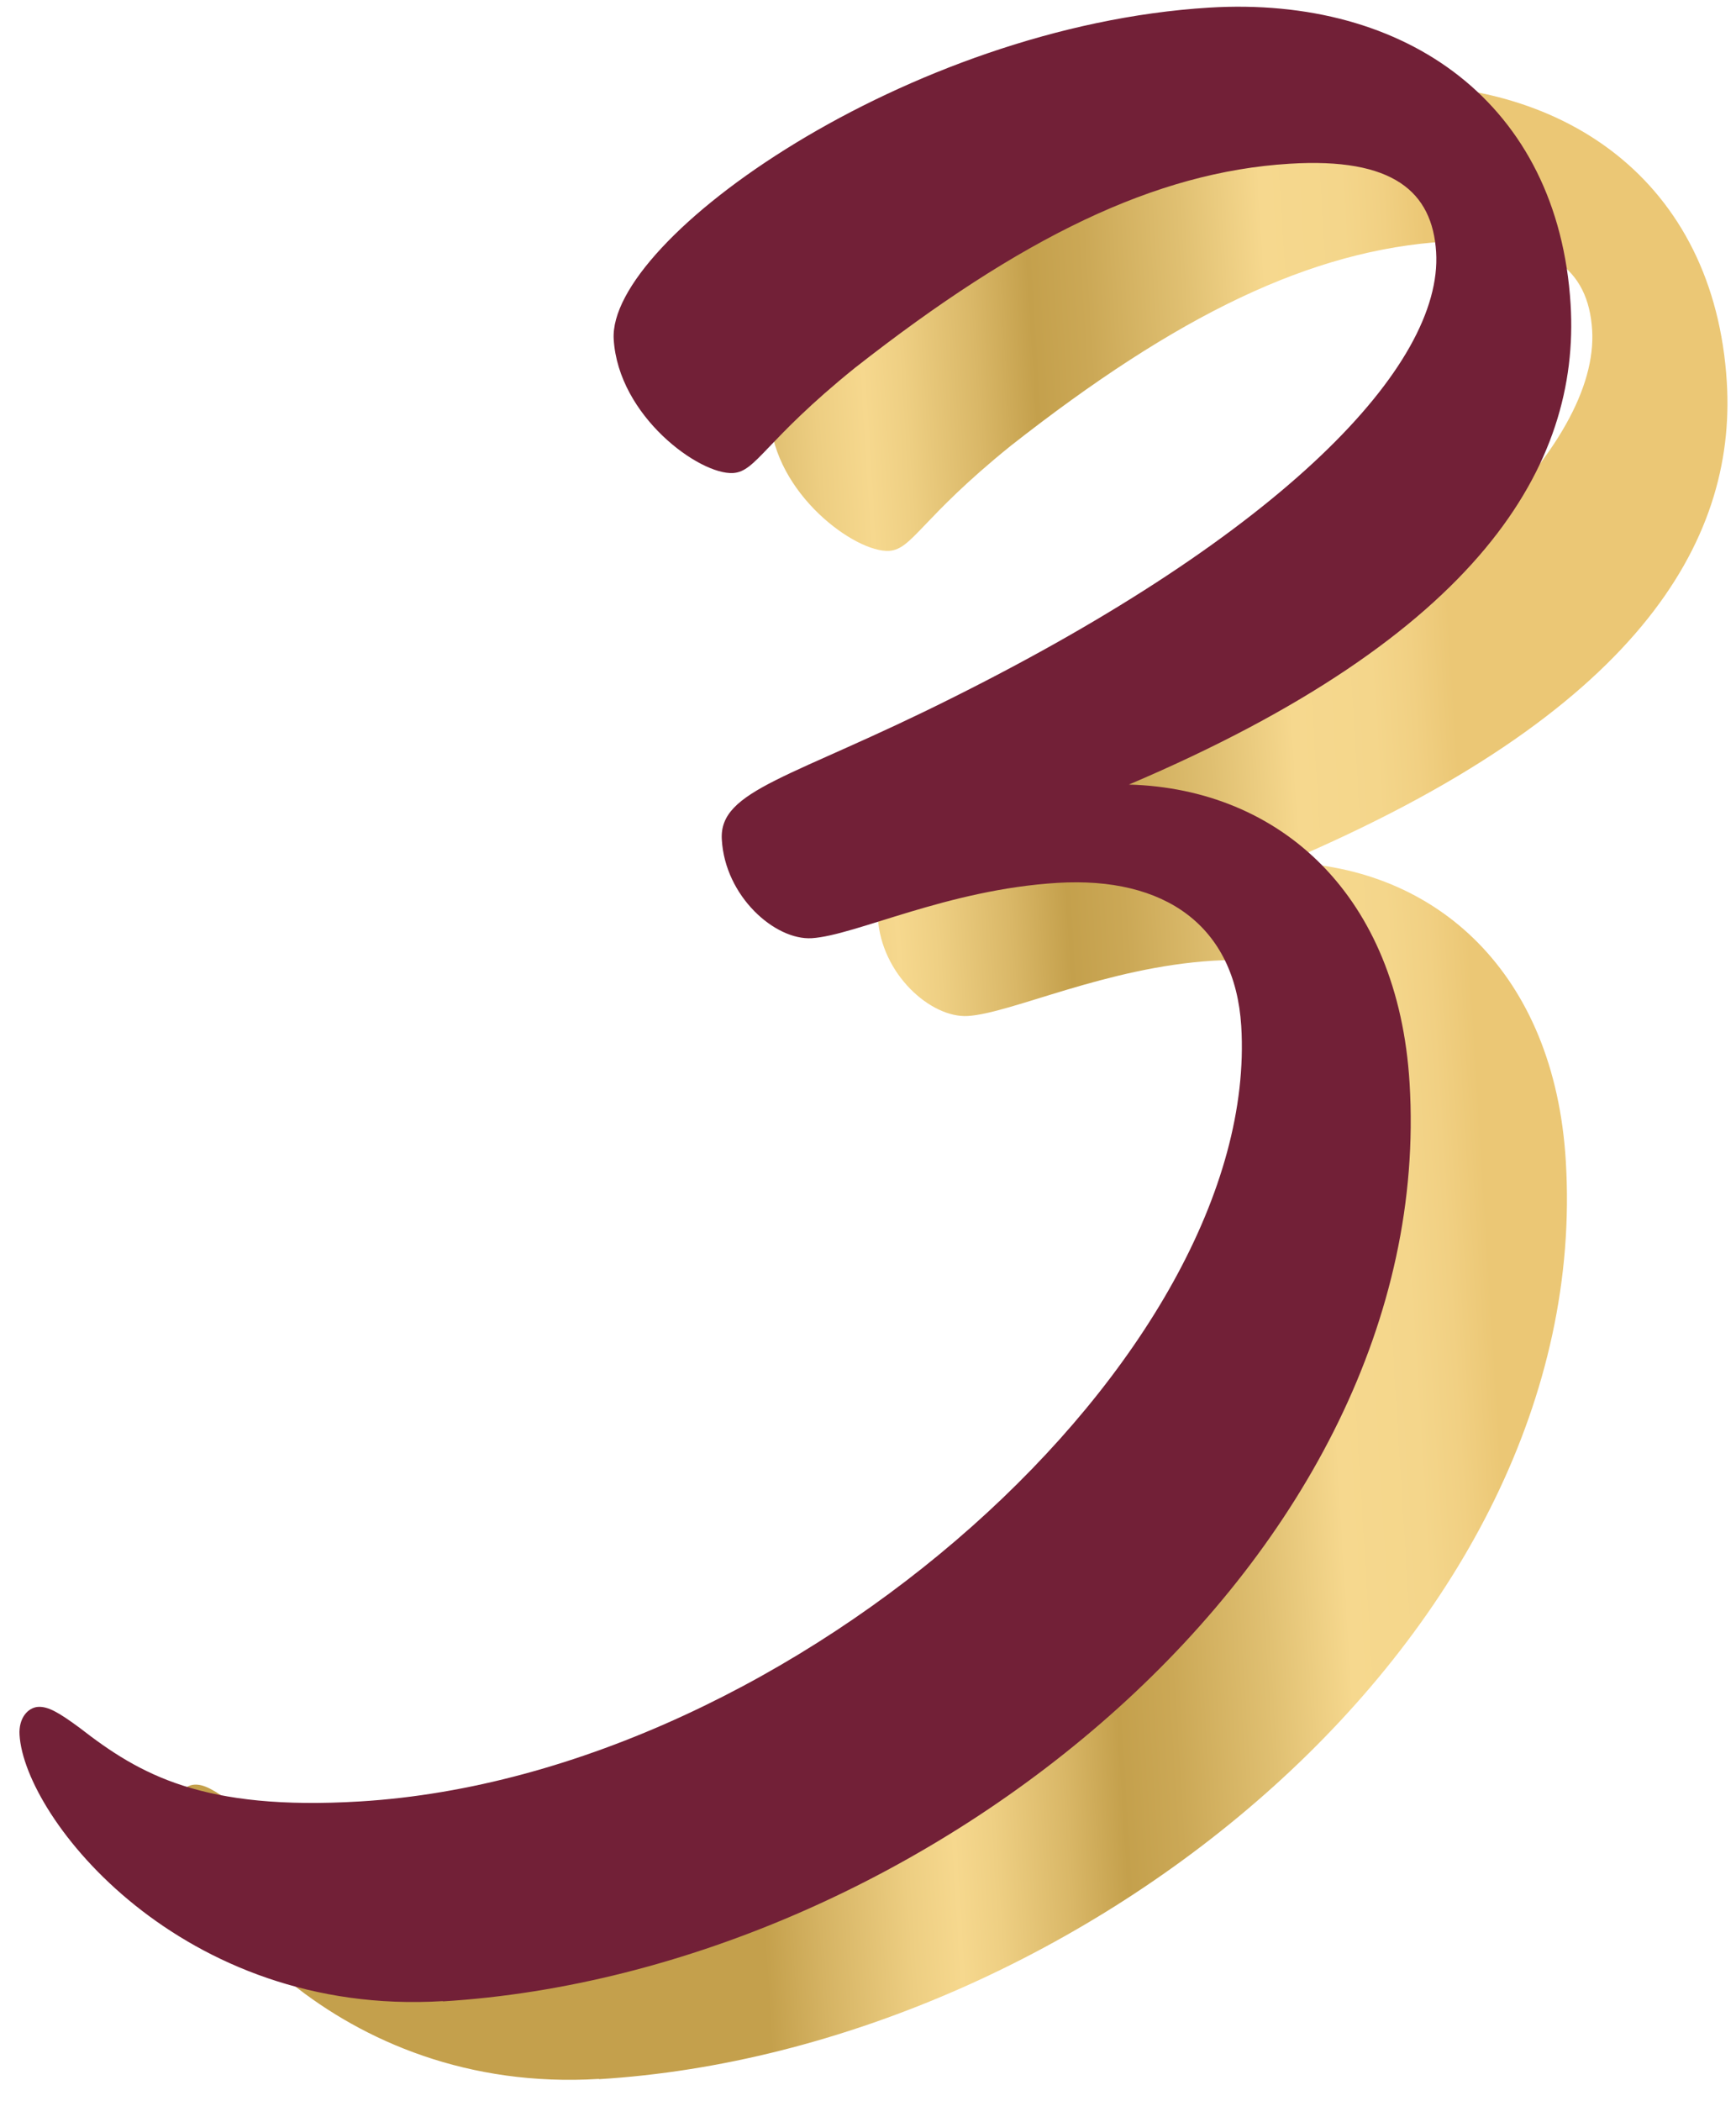
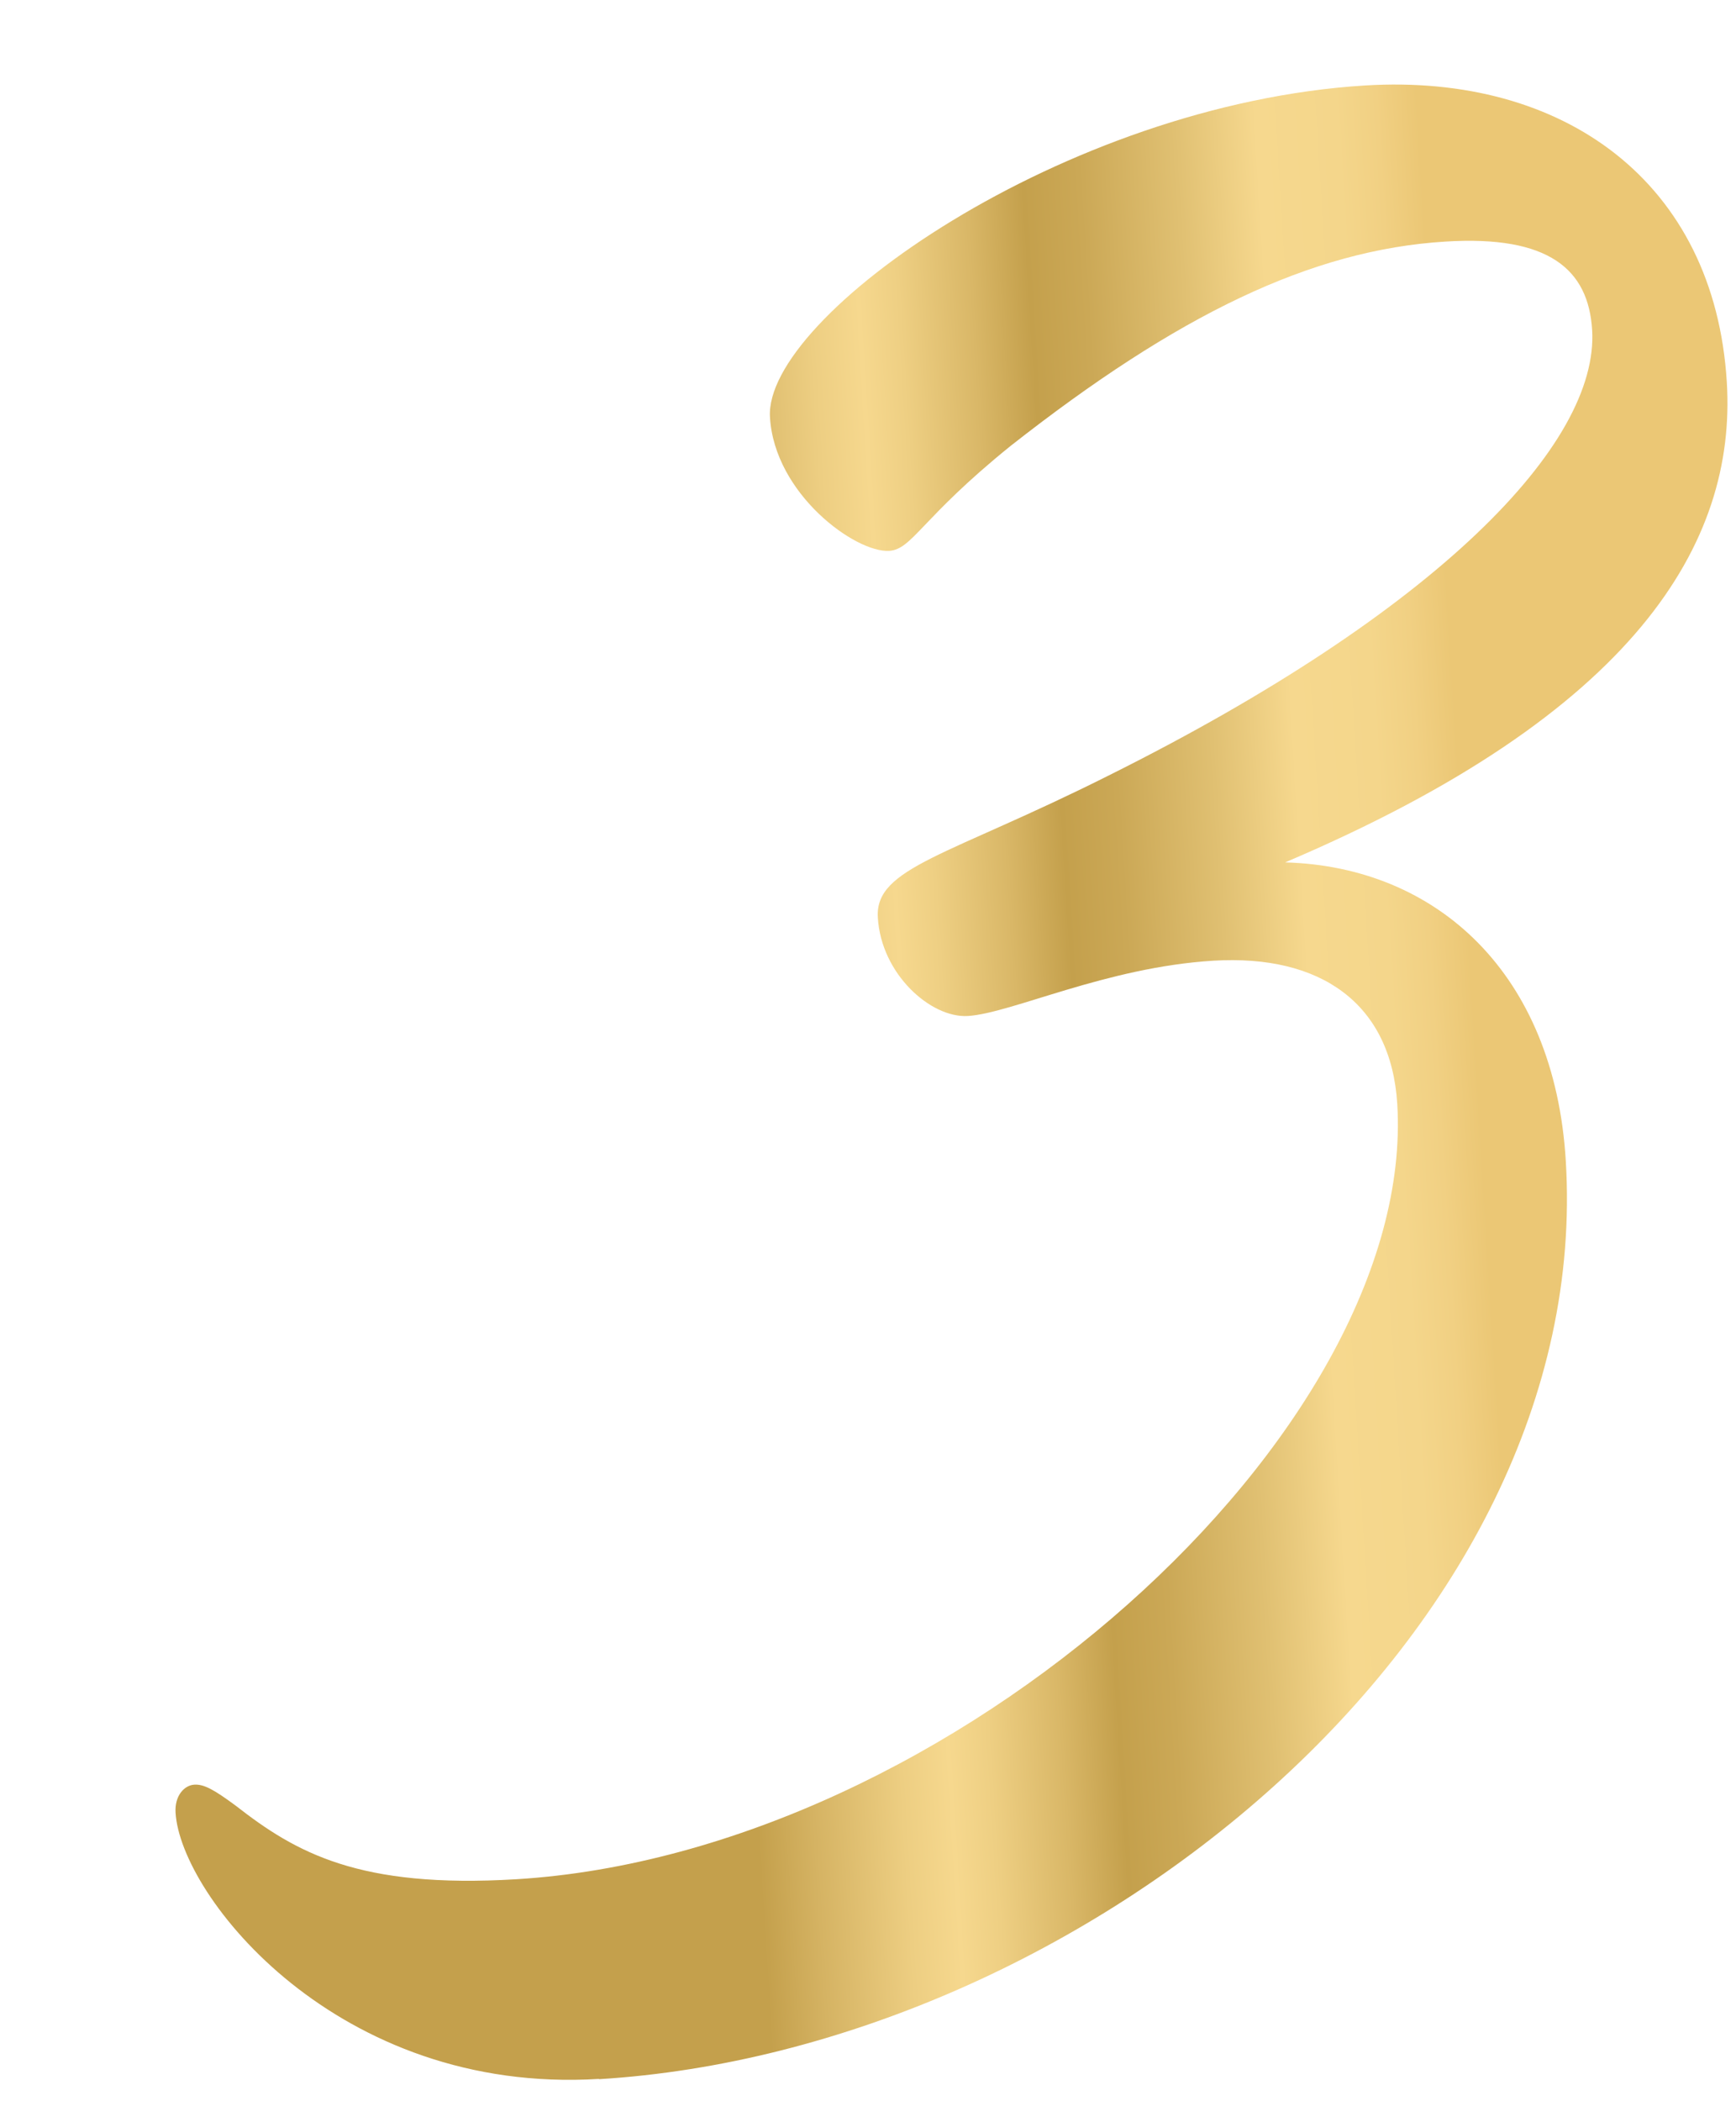
<svg xmlns="http://www.w3.org/2000/svg" width="62" height="75" viewBox="0 0 62 75" version="1.1">
  <defs>
    <linearGradient x1="31.523%" y1="52.526%" x2="83.194%" y2="48.477%" id="linearGradient-1">
      <stop stop-color="#C4A04C" offset="0%" />
      <stop stop-color="#C4A04C" offset="6%" />
      <stop stop-color="#D5B363" offset="13%" />
      <stop stop-color="#EDCE82" offset="24%" />
      <stop stop-color="#F6D88E" offset="30%" />
      <stop stop-color="#EECF83" offset="35%" />
      <stop stop-color="#D9B767" offset="44%" />
      <stop stop-color="#C4A04C" offset="51%" />
      <stop stop-color="#CBA856" offset="58%" />
      <stop stop-color="#E0C072" offset="70%" />
      <stop stop-color="#F6D88E" offset="80%" />
      <stop stop-color="#F4D68B" offset="90%" />
      <stop stop-color="#F1D083" offset="95%" />
      <stop stop-color="#EBC775" offset="100%" />
      <stop stop-color="#EBC775" offset="100%" />
    </linearGradient>
  </defs>
  <g id="Page-1" stroke="none" stroke-width="1" fill="none" fill-rule="evenodd">
    <g id="1-DieBesten-Instax-DT-Startseite" transform="translate(-951 -839)">
      <g transform="translate(918.195 778.24)" id="3" fill-rule="nonzero">
        <g transform="translate(33.5 61)" id="Group">
          <path d="M20.695 73.967c-9.334.572-14.942-6.52-15.12-9.503-.037-.598.304-.973.662-1 .358-.027.735.196 1.487.75 2.141 1.67 4.39 2.965 10.015 2.626 15.56-.947 32.184-15.978 31.468-27.679-.224-3.581-2.732-5.34-6.566-5.109-3.834.233-7.21 1.876-8.77 1.974-1.316.08-3.099-1.491-3.215-3.519-.108-1.786 2.508-2.188 8.223-5.055C50.658 21.584 56.418 15.6 56.167 11.536c-.134-2.152-1.532-3.385-5.24-3.153-4.793.295-9.576 2.617-15.533 7.297-3.207 2.59-3.502 3.689-4.335 3.743-1.2.071-4.094-2.028-4.255-4.77-.224-3.581 10.49-11.182 21.265-11.843 7.068-.429 12.47 3.43 12.908 10.593.35 5.734-3.242 11.816-15.774 17.14 5.42.151 9.62 3.965 10.023 10.655 1.03 16.827-17.279 31.724-34.522 32.778l-.01-.009z" id="Path" fill="url(#linearGradient-1)" />
-           <path d="M15.123 71.19C5.79 71.76.182 64.67.003 61.687c-.036-.599.295-.974.663-1 .358-.019.734.196 1.486.75 2.15 1.67 4.39 2.965 10.015 2.625 15.568-.946 32.185-15.978 31.468-27.678-.224-3.582-2.732-5.342-6.566-5.11-3.95.242-7.21 1.876-8.77 1.975-1.316.08-3.099-1.492-3.215-3.52-.107-1.786 2.508-2.188 8.223-5.055 11.78-5.868 17.54-11.852 17.288-15.916-.134-2.152-1.531-3.385-5.24-3.153-4.792.295-9.576 2.626-15.532 7.298-3.207 2.59-3.503 3.688-4.336 3.742-1.2.071-4.094-2.028-4.264-4.77C21 8.294 31.713.693 42.49.032c7.067-.429 12.469 3.439 12.908 10.593.349 5.734-3.243 11.816-15.775 17.14 5.42.151 9.62 3.965 10.024 10.655 1.03 16.836-17.28 31.725-34.523 32.779v-.01z" id="Path" fill="#722037" />
        </g>
      </g>
    </g>
  </g>
</svg>